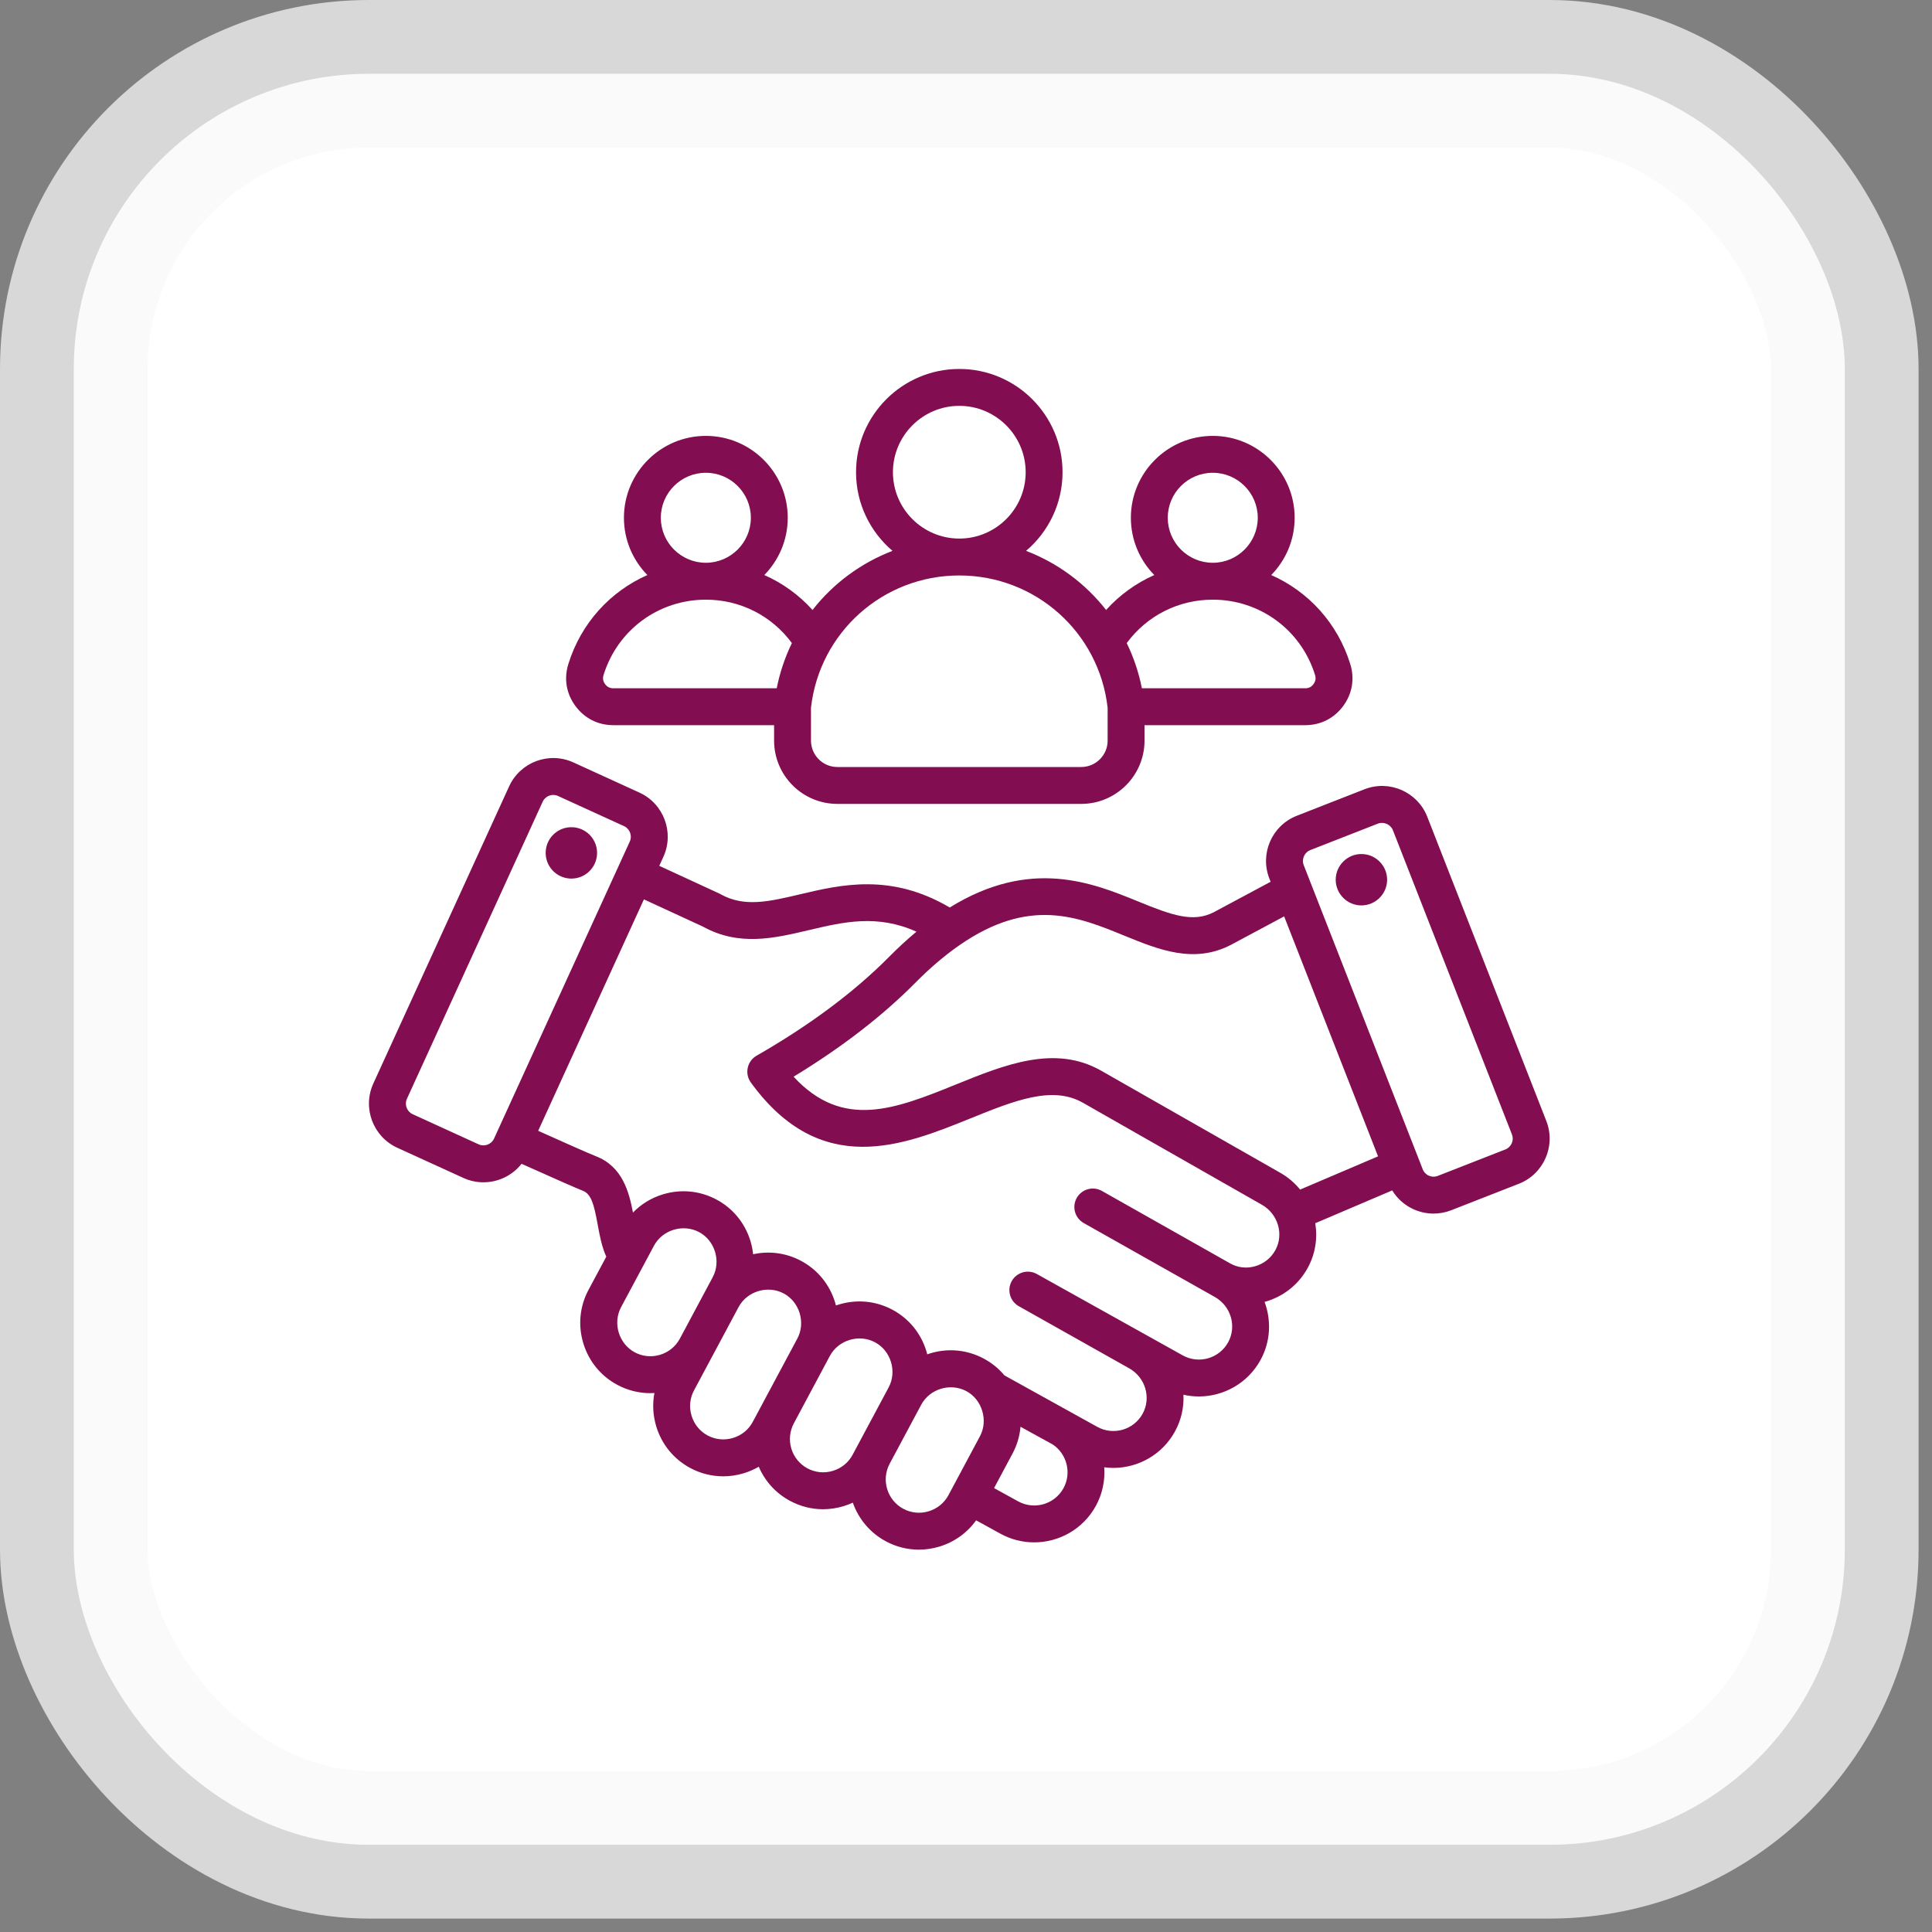
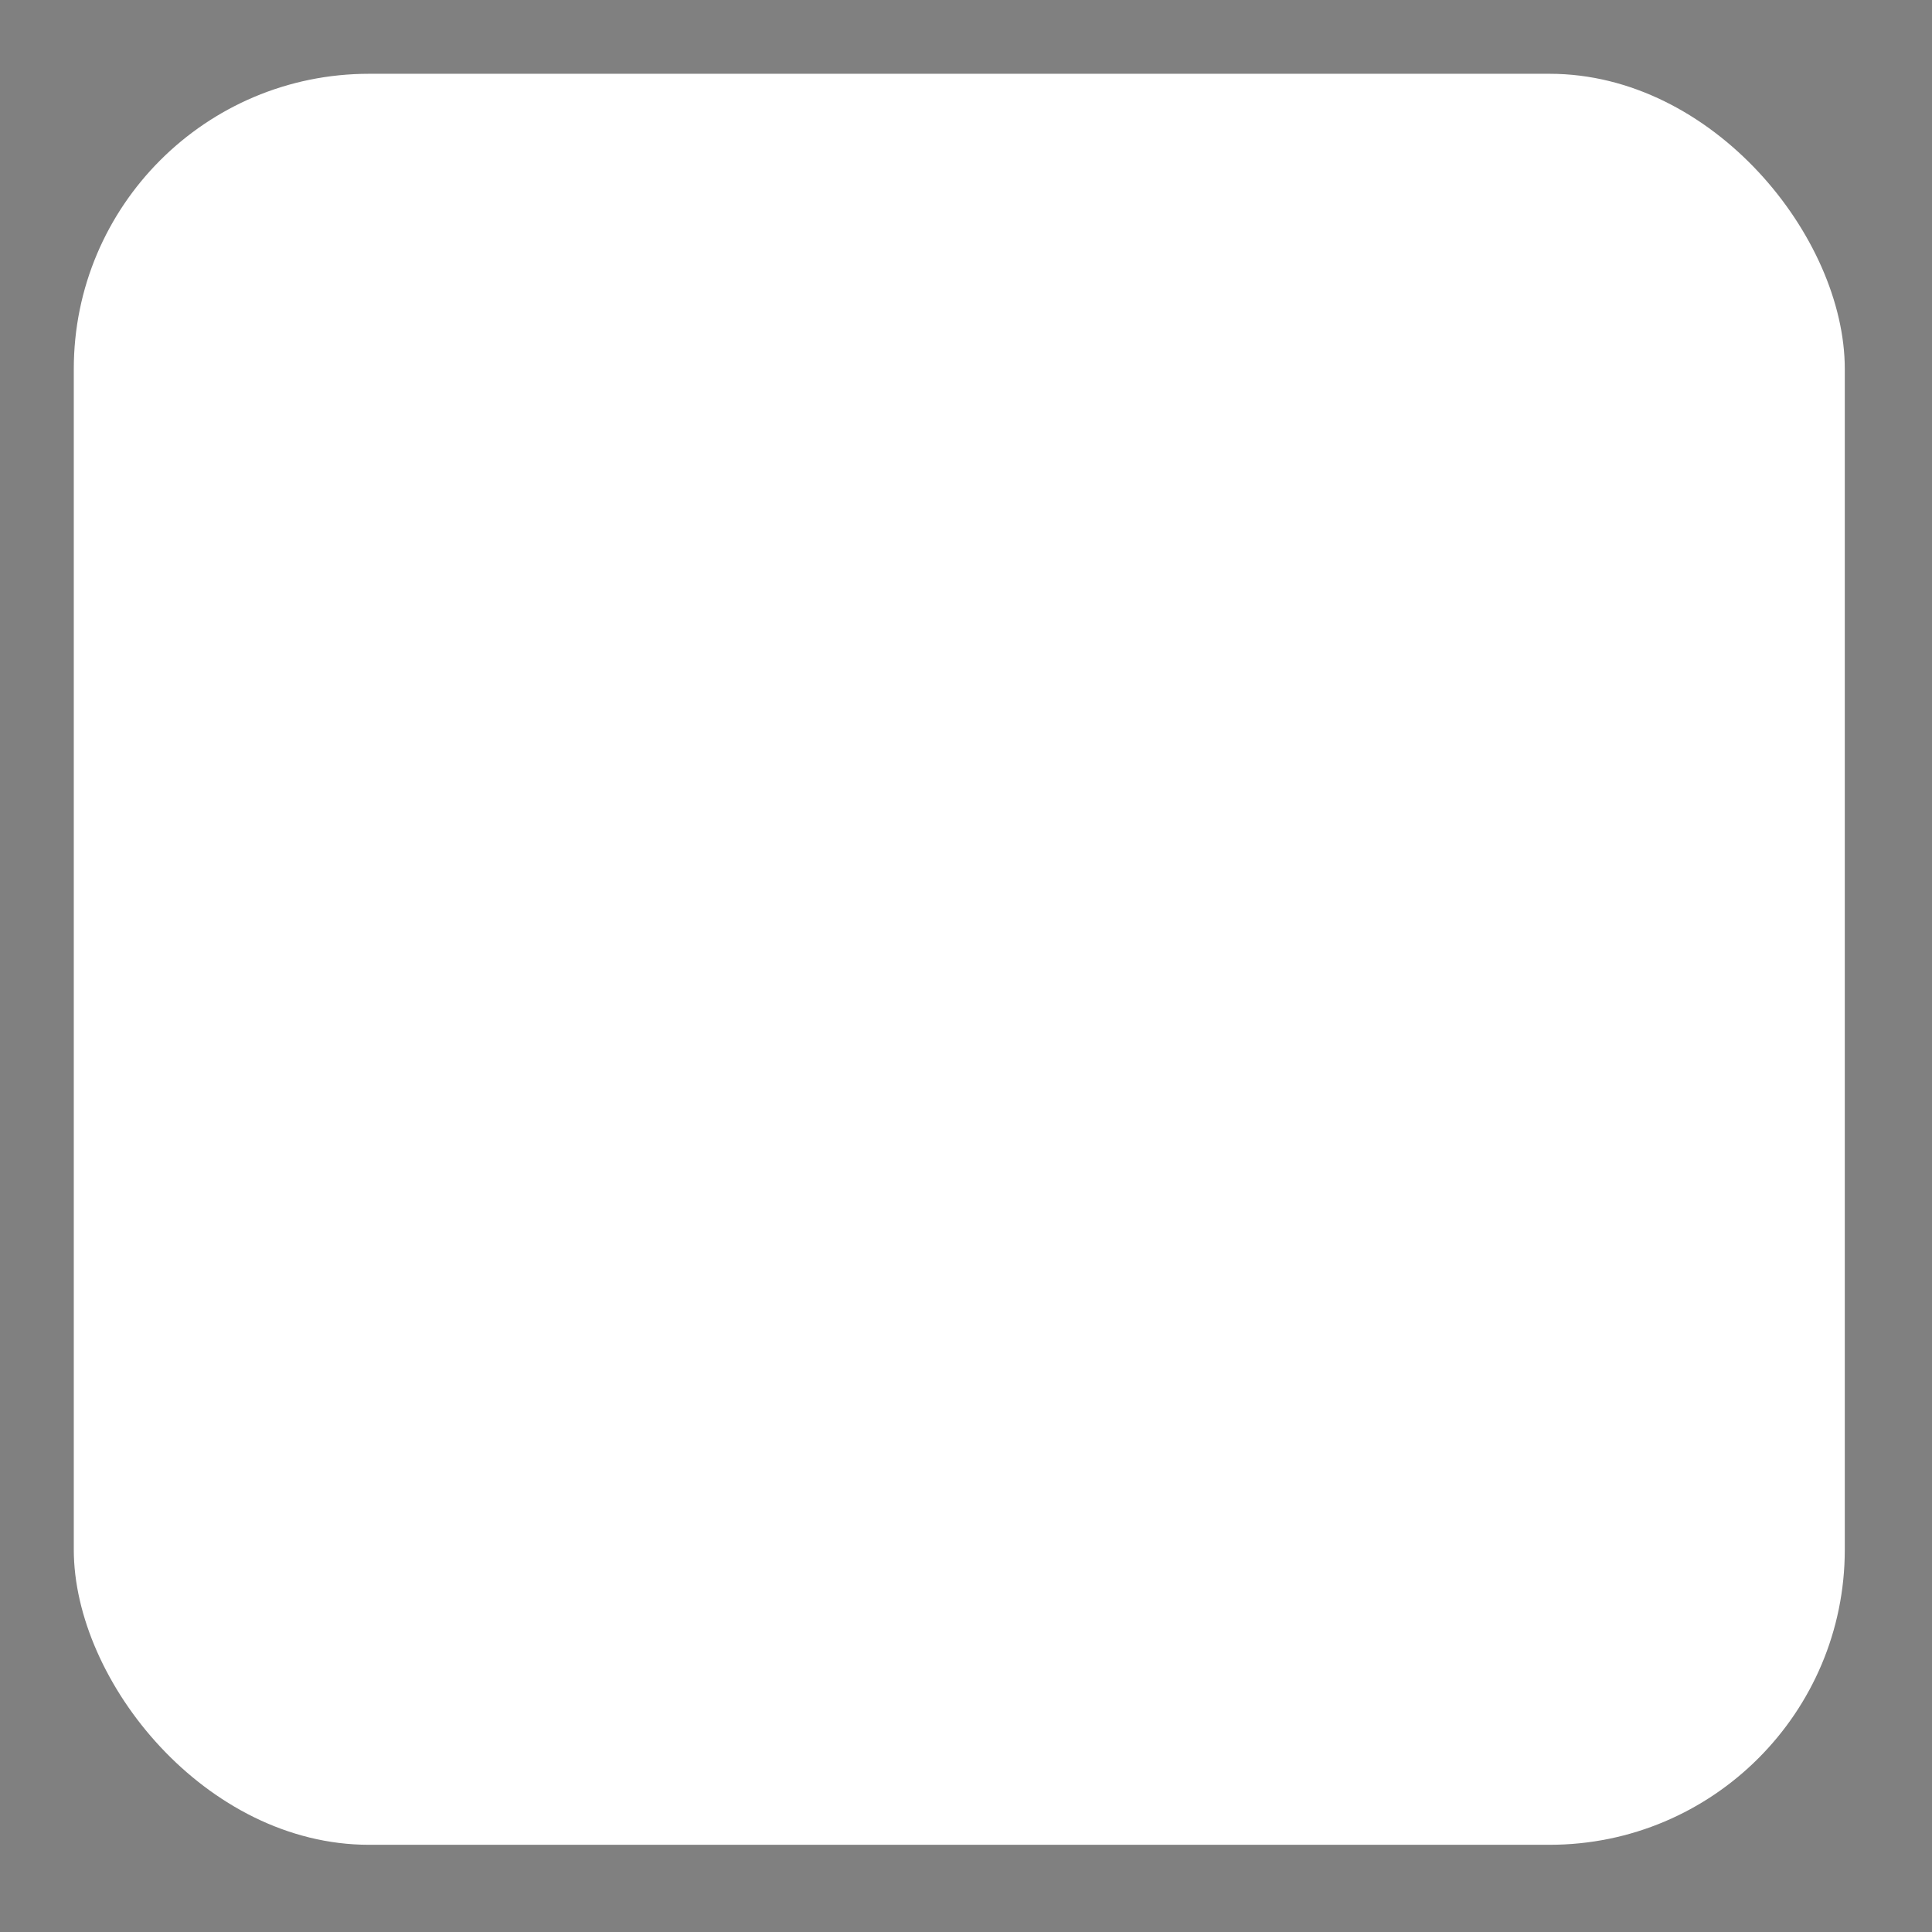
<svg xmlns="http://www.w3.org/2000/svg" width="72" height="72" viewBox="0 0 72 72" fill="none">
  <rect x="0" y="0" width="72" height="72" fill="#808080" stroke="none" />
  <rect x="2.75" y="2.75" width="66" height="66" rx="11" fill="white" />
-   <rect x="2.75" y="2.75" width="66" height="66" rx="11" stroke="#F8F8F8" stroke-opacity="0.73" stroke-width="5.5" />
  <g clip-path="url(#clip0_6135_6565)">
-     <path d="M25.725 54.709C25.725 54.709 25.725 54.709 25.725 54.709V54.709ZM57.598 43.158C57.404 43.601 57.051 43.941 56.603 44.116L54.081 45.103C53.872 45.185 53.65 45.227 53.425 45.227C53.179 45.227 52.933 45.176 52.7 45.075C52.361 44.927 52.076 44.679 51.884 44.363L49.016 45.586C49.107 46.143 49.022 46.729 48.733 47.254C48.393 47.872 47.83 48.319 47.148 48.513C47.141 48.515 47.134 48.516 47.127 48.518C47.383 49.208 47.353 49.999 46.974 50.687C46.498 51.552 45.601 52.042 44.677 52.042C44.484 52.042 44.291 52.02 44.103 51.977C44.127 52.455 44.017 52.93 43.786 53.349C43.311 54.215 42.413 54.705 41.489 54.705C41.376 54.704 41.264 54.697 41.152 54.682C41.188 55.183 41.079 55.684 40.837 56.124C40.361 56.99 39.464 57.48 38.539 57.48C38.1 57.48 37.667 57.368 37.282 57.156L36.377 56.658C36.044 57.124 35.569 57.467 35.009 57.637C34.761 57.712 34.503 57.751 34.243 57.751C33.815 57.751 33.394 57.645 33.017 57.442C32.416 57.121 31.991 56.596 31.782 55.999C31.671 56.05 31.556 56.094 31.438 56.13C31.19 56.206 30.932 56.244 30.673 56.245C30.248 56.245 29.829 56.141 29.446 55.935C28.902 55.645 28.503 55.188 28.277 54.661C28.101 54.763 27.913 54.844 27.718 54.904C27.469 54.979 27.211 55.018 26.952 55.018C26.524 55.018 26.102 54.912 25.725 54.709C25.111 54.38 24.66 53.83 24.457 53.16C24.332 52.748 24.311 52.322 24.388 51.913C24.337 51.916 24.285 51.919 24.233 51.919C23.805 51.919 23.384 51.812 23.007 51.61C22.392 51.281 21.942 50.731 21.738 50.06C21.535 49.39 21.604 48.682 21.933 48.068L22.594 46.833C22.423 46.452 22.346 46.034 22.272 45.627C22.133 44.868 22.033 44.496 21.714 44.373C21.479 44.281 20.768 43.969 19.437 43.372C19.092 43.81 18.564 44.061 18.016 44.061C17.765 44.061 17.511 44.009 17.268 43.898L14.805 42.773C13.899 42.359 13.499 41.285 13.913 40.379L18.974 29.305C19.388 28.399 20.462 27.999 21.368 28.413L23.83 29.538C24.736 29.952 25.136 31.026 24.722 31.932L24.569 32.267L26.798 33.295C26.815 33.303 26.831 33.312 26.848 33.321C27.734 33.82 28.654 33.602 29.819 33.327C31.337 32.968 33.206 32.528 35.394 33.82C38.404 31.957 40.715 32.899 42.422 33.597C43.664 34.105 44.464 34.395 45.236 33.994L47.352 32.861L47.305 32.74C46.942 31.813 47.401 30.763 48.328 30.401L50.85 29.414C51.777 29.051 52.827 29.51 53.19 30.438L53.19 30.438L57.627 41.776C57.802 42.225 57.792 42.715 57.598 43.158ZM18.41 42.435L23.471 31.36C23.569 31.148 23.471 30.886 23.259 30.789L20.796 29.664C20.745 29.64 20.689 29.627 20.633 29.625C20.576 29.623 20.52 29.633 20.467 29.653C20.414 29.672 20.365 29.702 20.323 29.741C20.282 29.779 20.248 29.825 20.225 29.876L15.164 40.951C15.067 41.163 15.164 41.425 15.377 41.522L17.839 42.647C18.052 42.745 18.313 42.647 18.41 42.435ZM24.6 50.489C24.918 50.392 25.178 50.18 25.334 49.892L26.561 47.597C26.878 47.005 26.645 46.232 26.053 45.917C25.461 45.602 24.69 45.828 24.371 46.425L23.145 48.716C22.828 49.31 23.062 50.08 23.655 50.397C23.946 50.553 24.282 50.585 24.6 50.489ZM28.054 52.987L29.715 49.883C30.031 49.291 29.798 48.518 29.206 48.203C28.619 47.89 27.848 48.112 27.527 48.707L25.864 51.816C25.708 52.106 25.676 52.442 25.773 52.761C25.869 53.08 26.083 53.341 26.373 53.497C26.664 53.652 27 53.684 27.319 53.588C27.638 53.491 27.899 53.278 28.054 52.987ZM31.775 54.214L33.118 51.703C33.435 51.111 33.202 50.338 32.609 50.023C32.014 49.706 31.245 49.937 30.927 50.531L29.585 53.042C29.262 53.646 29.49 54.4 30.094 54.723C30.385 54.878 30.721 54.911 31.04 54.814C31.358 54.718 31.62 54.504 31.775 54.214ZM35.346 55.72L36.521 53.523C36.835 52.936 36.601 52.156 36.012 51.843C35.417 51.526 34.648 51.757 34.33 52.352L33.155 54.549C32.833 55.153 33.061 55.907 33.665 56.229C33.956 56.385 34.292 56.417 34.61 56.321C34.929 56.224 35.19 56.011 35.346 55.72ZM39.237 53.834L38.049 53.181C38.043 53.177 38.038 53.173 38.032 53.17C38.001 53.52 37.9 53.861 37.733 54.172L37.046 55.457L37.945 55.952C38.545 56.282 39.302 56.062 39.632 55.462C39.943 54.897 39.763 54.19 39.237 53.834ZM47.029 44.899L40.356 41.096C39.215 40.445 37.795 41.02 36.152 41.685C33.674 42.688 30.59 43.937 27.982 40.342C27.925 40.264 27.885 40.175 27.865 40.081C27.845 39.986 27.846 39.889 27.866 39.794C27.886 39.7 27.926 39.611 27.983 39.533C28.04 39.455 28.113 39.39 28.196 39.342C30.177 38.208 31.841 36.965 33.144 35.649C33.465 35.324 33.802 35.014 34.153 34.721C32.686 34.063 31.441 34.357 30.135 34.665C28.861 34.966 27.544 35.277 26.198 34.533L23.997 33.517L20.056 42.142C20.842 42.495 21.945 42.988 22.212 43.091C23.198 43.474 23.443 44.423 23.589 45.188C23.894 44.874 24.275 44.64 24.707 44.509C25.378 44.306 26.086 44.375 26.7 44.703C27.313 45.03 27.763 45.579 27.967 46.249C28.016 46.41 28.049 46.575 28.067 46.742C28.675 46.609 29.302 46.694 29.854 46.989C30.466 47.316 30.917 47.865 31.121 48.535C31.132 48.574 31.143 48.613 31.153 48.651C31.19 48.639 31.227 48.626 31.264 48.615C31.935 48.412 32.642 48.481 33.257 48.809C33.87 49.136 34.32 49.685 34.524 50.355C34.535 50.394 34.546 50.433 34.556 50.472C34.593 50.459 34.63 50.446 34.667 50.435C35.337 50.232 36.045 50.301 36.66 50.63C36.955 50.786 37.217 50.999 37.431 51.256L40.895 53.176C41.495 53.506 42.252 53.287 42.582 52.687C42.909 52.092 42.686 51.334 42.086 50.996L37.967 48.678C37.888 48.633 37.819 48.574 37.763 48.503C37.708 48.432 37.666 48.351 37.642 48.264C37.618 48.177 37.611 48.086 37.621 47.996C37.632 47.907 37.661 47.82 37.705 47.741C37.749 47.663 37.809 47.593 37.88 47.538C37.951 47.482 38.032 47.441 38.119 47.416C38.206 47.392 38.297 47.385 38.386 47.396C38.476 47.407 38.563 47.435 38.641 47.479L44.082 50.514C44.682 50.844 45.439 50.624 45.769 50.024C46.094 49.434 45.877 48.683 45.286 48.342C45.247 48.322 40.388 45.58 40.388 45.58C40.229 45.49 40.112 45.341 40.063 45.165C40.014 44.989 40.037 44.802 40.127 44.643C40.171 44.564 40.231 44.495 40.302 44.44C40.373 44.384 40.455 44.343 40.541 44.319C40.628 44.294 40.719 44.288 40.809 44.298C40.899 44.309 40.985 44.338 41.064 44.382L45.848 47.085C46.128 47.243 46.456 47.28 46.772 47.19C47.098 47.098 47.366 46.885 47.528 46.591C47.853 46.001 47.629 45.241 47.029 44.899ZM51.356 43.094L47.856 34.151L45.877 35.21C44.494 35.929 43.176 35.391 41.902 34.87C40.162 34.158 38.362 33.423 35.761 35.221C35.216 35.598 34.664 36.067 34.121 36.616C32.888 37.862 31.361 39.04 29.575 40.125C31.414 42.12 33.384 41.322 35.636 40.411C37.445 39.678 39.316 38.921 41.036 39.901L47.71 43.705C47.994 43.866 48.245 44.079 48.452 44.332L51.356 43.094ZM56.346 42.278L51.909 30.939C51.825 30.724 51.566 30.61 51.351 30.694L48.829 31.681C48.612 31.766 48.5 32.022 48.585 32.239L53.022 43.578C53.042 43.631 53.073 43.679 53.113 43.719C53.152 43.76 53.199 43.793 53.251 43.815C53.303 43.838 53.358 43.85 53.415 43.852C53.471 43.853 53.528 43.843 53.58 43.823L56.102 42.836C56.208 42.795 56.292 42.713 56.338 42.607C56.385 42.501 56.388 42.384 56.346 42.278ZM50.736 31.827C50.208 31.827 49.778 32.257 49.778 32.785C49.778 33.312 50.208 33.742 50.736 33.742C51.263 33.742 51.694 33.312 51.694 32.785C51.694 32.257 51.263 31.827 50.736 31.827ZM21.347 30.829C20.819 30.799 20.367 31.203 20.337 31.732C20.308 32.26 20.712 32.712 21.24 32.741C21.769 32.771 22.221 32.366 22.25 31.838C22.279 31.31 21.875 30.858 21.347 30.829ZM21.444 26.31C21.104 25.85 21.01 25.295 21.18 24.749C21.651 23.226 22.741 22.041 24.126 21.43C23.586 20.88 23.252 20.126 23.252 19.296C23.252 17.613 24.622 16.244 26.305 16.244C27.988 16.244 29.357 17.613 29.357 19.296C29.357 20.126 29.023 20.879 28.484 21.43C29.168 21.732 29.78 22.176 30.28 22.732C31.055 21.741 32.086 20.979 33.261 20.529C32.431 19.823 31.902 18.771 31.902 17.598C31.902 15.476 33.629 13.75 35.75 13.75C37.872 13.75 39.598 15.476 39.598 17.598C39.598 18.771 39.07 19.823 38.239 20.529C39.415 20.979 40.445 21.741 41.221 22.732C41.721 22.176 42.333 21.733 43.017 21.43C42.477 20.879 42.144 20.126 42.144 19.296C42.144 17.613 43.513 16.244 45.196 16.244C46.879 16.244 48.248 17.613 48.248 19.296C48.248 20.126 47.915 20.88 47.375 21.43C48.76 22.042 49.85 23.226 50.321 24.749C50.49 25.295 50.397 25.85 50.057 26.311C49.717 26.771 49.215 27.025 48.643 27.025H42.653V27.601C42.653 28.901 41.595 29.959 40.295 29.959H31.206C29.905 29.959 28.848 28.901 28.848 27.601V27.025H22.857C22.285 27.025 21.783 26.771 21.444 26.31ZM45.196 20.973H45.197C46.121 20.973 46.873 20.22 46.873 19.296C46.873 18.371 46.121 17.619 45.196 17.619C44.271 17.619 43.519 18.371 43.519 19.296C43.519 20.22 44.271 20.973 45.196 20.973ZM41.99 23.966C42.25 24.501 42.44 25.067 42.555 25.65H48.643C48.775 25.65 48.872 25.601 48.95 25.495C49.028 25.389 49.047 25.281 49.008 25.155C48.488 23.477 46.956 22.349 45.197 22.348H45.196C43.912 22.348 42.74 22.948 41.99 23.966ZM35.749 20.071H35.752C37.115 20.07 38.224 18.961 38.224 17.598C38.223 16.235 37.114 15.125 35.75 15.125C34.387 15.125 33.277 16.235 33.277 17.598C33.277 18.961 34.386 20.07 35.749 20.071ZM30.223 26.375V27.601C30.223 28.143 30.664 28.584 31.206 28.584H40.295C40.837 28.584 41.278 28.143 41.278 27.601V26.375C40.959 23.563 38.59 21.447 35.752 21.446H35.75L35.748 21.446C32.911 21.447 30.541 23.563 30.223 26.375ZM26.304 20.973H26.305C27.23 20.972 27.982 20.22 27.982 19.296C27.982 18.371 27.229 17.619 26.305 17.619C25.38 17.619 24.627 18.371 24.627 19.296C24.627 20.22 25.379 20.972 26.304 20.973ZM22.55 25.495C22.628 25.6 22.726 25.65 22.857 25.65H28.946C29.061 25.067 29.251 24.501 29.511 23.966C28.76 22.947 27.588 22.348 26.305 22.348H26.303C24.544 22.348 23.013 23.476 22.493 25.155C22.454 25.281 22.472 25.389 22.55 25.495Z" fill="#820E51" />
-   </g>
+     </g>
  <defs>
    <clipPath id="clip0_6135_6565">
      <rect width="44" height="44" fill="white" transform="translate(13.75 13.75)" />
    </clipPath>
  </defs>
</svg>